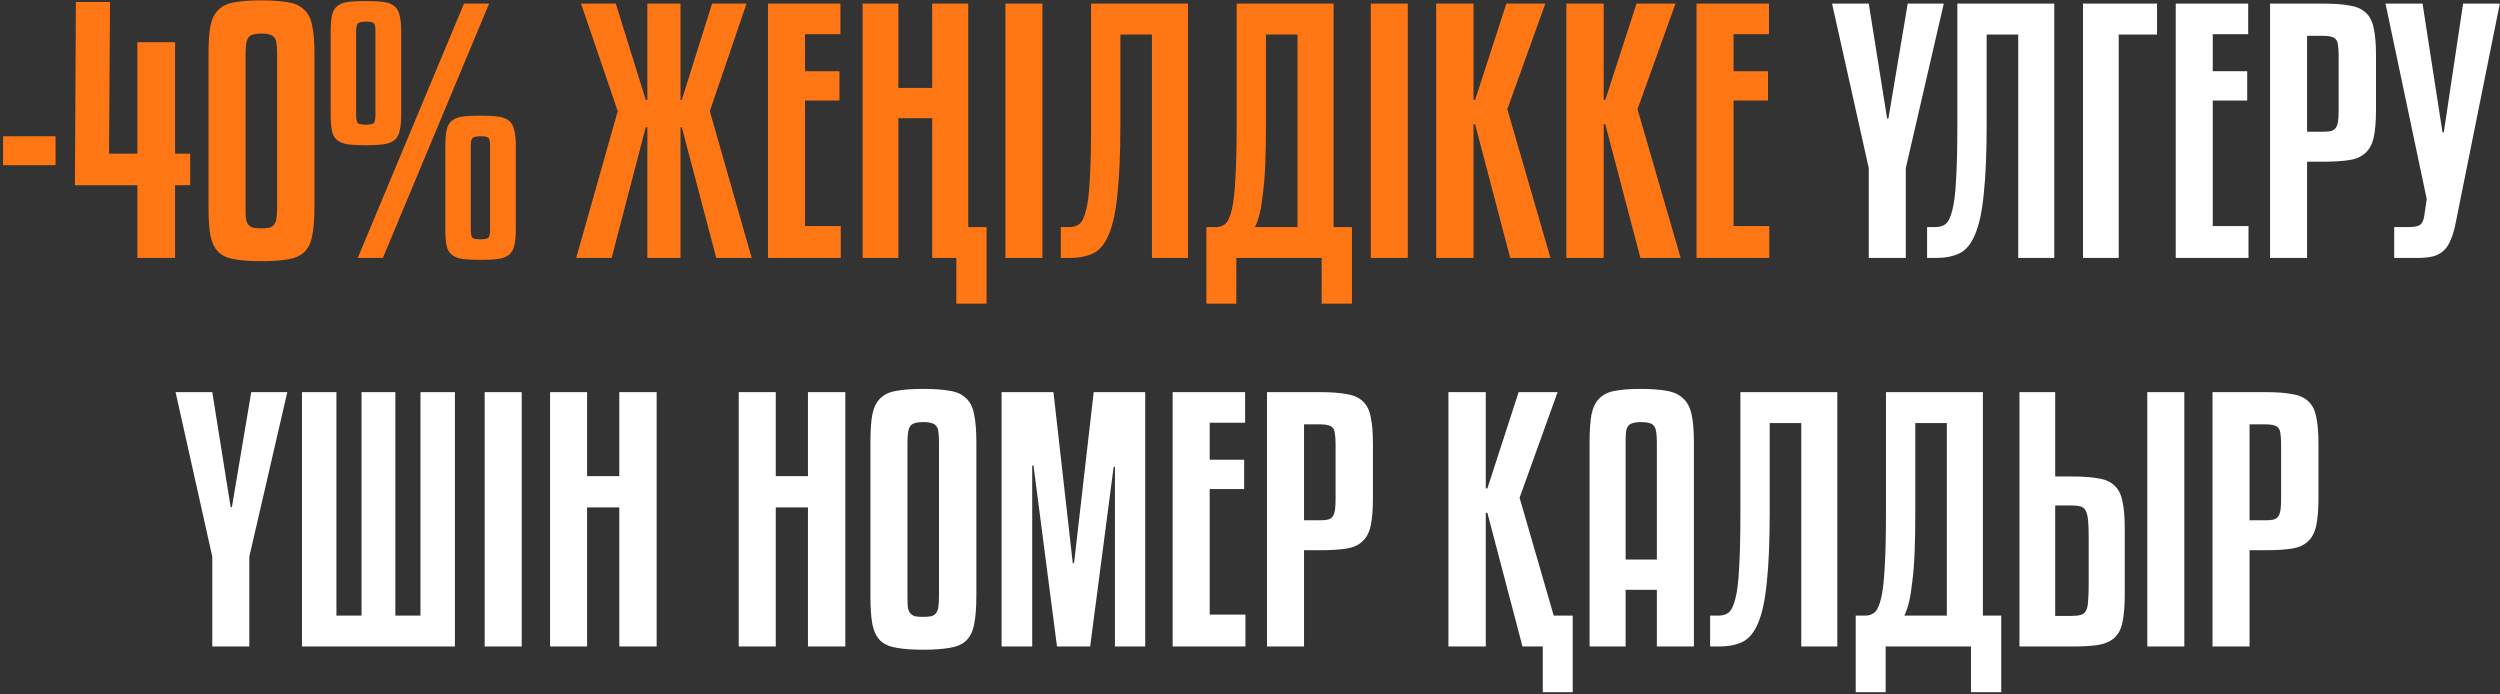
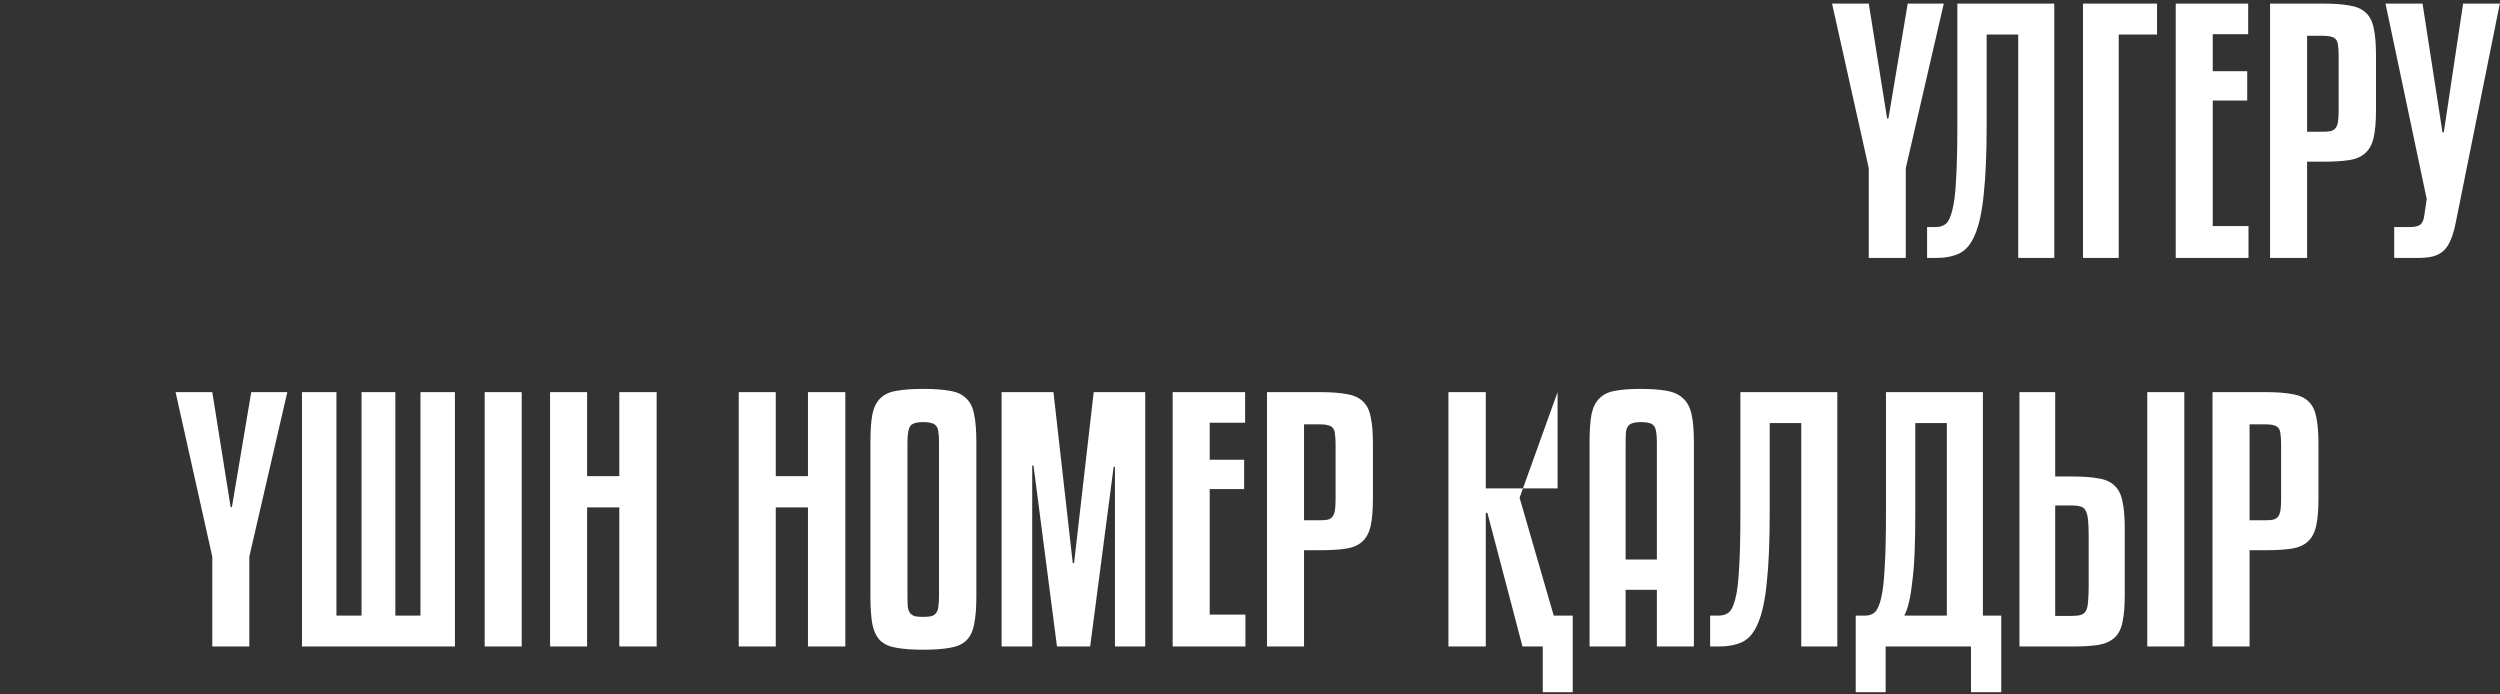
<svg xmlns="http://www.w3.org/2000/svg" width="785" height="218" viewBox="0 0 785 218" fill="none">
  <rect x="0" y="0" width="785" height="218" fill="#333333" stroke="none" />
-   <path d="M17.448 51.882H0.968V42.783H17.448V51.882ZM59.718 48.242V58.15H54.966V81H43.137V58.15H23.523L23.826 0.622H34.543L34.24 48.242H43.137V13.26H54.966V48.242H59.718ZM98.741 65.127C98.741 68.834 98.505 71.799 98.033 74.024C97.629 76.248 96.786 77.967 95.506 79.18C94.292 80.326 92.607 81.067 90.45 81.404C88.293 81.809 85.496 82.011 82.059 82.011C78.621 82.011 75.824 81.809 73.667 81.404C71.51 81.067 69.825 80.326 68.612 79.18C67.399 77.967 66.556 76.248 66.084 74.024C65.68 71.799 65.478 68.834 65.478 65.127V16.9C65.478 13.193 65.68 10.261 66.084 8.104C66.556 5.88 67.399 4.194 68.612 3.049C69.825 1.835 71.51 1.06 73.667 0.723C75.824 0.319 78.621 0.117 82.059 0.117C85.496 0.117 88.293 0.319 90.45 0.723C92.607 1.06 94.292 1.835 95.506 3.049C96.786 4.194 97.629 5.88 98.033 8.104C98.505 10.261 98.741 13.193 98.741 16.9V65.127ZM87.013 16.9C87.013 15.552 86.945 14.473 86.811 13.665C86.743 12.788 86.507 12.148 86.103 11.744C85.766 11.272 85.26 10.969 84.586 10.834C83.98 10.632 83.171 10.53 82.16 10.53C80.003 10.53 78.621 10.935 78.014 11.744C77.408 12.552 77.105 14.271 77.105 16.9V65.127C77.105 66.542 77.138 67.688 77.206 68.564C77.341 69.373 77.576 70.013 77.913 70.485C78.318 70.957 78.823 71.294 79.43 71.496C80.104 71.631 80.947 71.698 81.958 71.698C83.036 71.698 83.912 71.631 84.586 71.496C85.26 71.294 85.766 70.957 86.103 70.485C86.507 69.946 86.743 69.272 86.811 68.463C86.945 67.587 87.013 66.475 87.013 65.127V16.9ZM153.581 1.128L120.217 81H112.331L145.695 1.128H153.581ZM125.98 36.009C125.98 38.166 125.811 39.884 125.474 41.165C125.205 42.378 124.665 43.322 123.857 43.996C123.048 44.67 121.902 45.108 120.419 45.31C119.004 45.512 117.15 45.614 114.858 45.614C112.567 45.614 110.679 45.512 109.196 45.31C107.781 45.108 106.669 44.67 105.86 43.996C105.051 43.322 104.512 42.378 104.242 41.165C103.973 39.884 103.838 38.166 103.838 36.009V9.823C103.838 7.733 103.973 6.082 104.242 4.869C104.512 3.588 105.051 2.611 105.86 1.936C106.669 1.262 107.781 0.824 109.196 0.622C110.679 0.42 112.567 0.319 114.858 0.319C117.15 0.319 119.004 0.42 120.419 0.622C121.902 0.824 123.048 1.262 123.857 1.936C124.665 2.611 125.205 3.588 125.474 4.869C125.811 6.082 125.98 7.733 125.98 9.823V36.009ZM117.891 9.823C117.891 8.475 117.723 7.632 117.386 7.295C117.049 6.958 116.24 6.79 114.959 6.79C113.611 6.79 112.735 6.992 112.331 7.396C111.994 7.733 111.825 8.542 111.825 9.823V36.009C111.825 37.357 111.994 38.233 112.331 38.637C112.668 38.974 113.477 39.143 114.757 39.143C116.173 39.143 117.049 38.974 117.386 38.637C117.723 38.233 117.891 37.357 117.891 36.009V9.823ZM161.973 72.002C161.973 74.159 161.804 75.877 161.467 77.158C161.198 78.371 160.659 79.315 159.85 79.989C159.041 80.663 157.895 81.101 156.412 81.303C154.997 81.505 153.143 81.607 150.851 81.607C148.56 81.607 146.672 81.505 145.19 81.303C143.774 81.101 142.662 80.663 141.853 79.989C141.044 79.315 140.505 78.371 140.235 77.158C139.966 75.877 139.831 74.159 139.831 72.002V45.816C139.831 43.726 139.966 42.075 140.235 40.862C140.505 39.581 141.044 38.604 141.853 37.93C142.662 37.256 143.774 36.818 145.19 36.615C146.672 36.413 148.56 36.312 150.851 36.312C153.143 36.312 154.997 36.413 156.412 36.615C157.895 36.818 159.041 37.256 159.85 37.93C160.659 38.604 161.198 39.581 161.467 40.862C161.804 42.075 161.973 43.726 161.973 45.816V72.002ZM153.885 45.816C153.885 44.468 153.716 43.625 153.379 43.288C153.042 42.951 152.233 42.783 150.953 42.783C149.604 42.783 148.728 42.985 148.324 43.389C147.987 43.726 147.818 44.535 147.818 45.816V72.002C147.818 73.35 147.987 74.226 148.324 74.63C148.661 74.967 149.47 75.136 150.75 75.136C152.166 75.136 153.042 74.967 153.379 74.63C153.716 74.226 153.885 73.35 153.885 72.002V45.816ZM213.684 1.128V31.358H214.088L223.592 1.128H234.41L222.884 34.897L236.028 81H224.906L214.088 39.952H213.684V81H203.27V39.952H202.765L192.047 81H180.926L193.968 34.897L182.443 1.128H193.362L202.765 31.358H203.27V1.128H213.684ZM263.995 81H241.145V1.128H263.894V10.733H252.772V22.36H263.591V31.56H252.772V70.991H263.995V81ZM309.792 95.357H300.288V81H292.705V37.121H282.089V81H270.867V1.128H282.089V27.617H292.705V1.128H304.029V71.294H309.792V95.357ZM327.322 81H315.695V1.128H327.322V81ZM351.797 39.042C351.797 48.074 351.494 55.353 350.887 60.88C350.348 66.407 349.438 70.654 348.157 73.619C346.944 76.585 345.292 78.573 343.203 79.585C341.181 80.528 338.721 81 335.822 81H333.093V71.294H335.822C337.036 71.294 338.047 70.991 338.856 70.384C339.732 69.71 340.439 68.295 340.979 66.138C341.585 63.913 341.99 60.678 342.192 56.432C342.462 52.185 342.596 46.456 342.596 39.244V1.128H373.029V81H361.705V10.834H351.797V39.042ZM424.506 95.357H415.002V81H388.209V95.357H378.807V71.294H381.941C383.019 71.294 383.963 70.957 384.772 70.283C385.581 69.541 386.255 68.059 386.794 65.834C387.333 63.543 387.704 60.307 387.906 56.128C388.176 51.882 388.311 46.254 388.311 39.244V1.128H418.743V71.294H424.506V95.357ZM397.511 39.042C397.511 43.693 397.444 47.77 397.309 51.275C397.174 54.78 396.938 57.813 396.601 60.375C396.331 62.936 395.994 65.093 395.59 66.845C395.186 68.598 394.68 70.081 394.073 71.294H407.419V10.834H397.511V39.042ZM442.051 81H430.424V1.128H442.051V81ZM485.231 1.128L473.3 34.29L486.848 81H474.21L463.19 39.042H462.685V81H450.956V1.128H462.685V31.358H463.19L472.997 1.128H485.231ZM526.107 1.128L514.177 34.29L527.725 81H515.087L504.066 39.042H503.561V81H491.833V1.128H503.561V31.358H504.066L513.873 1.128H526.107ZM555.558 81H532.709V1.128H555.457V10.733H544.336V22.36H555.154V31.56H544.336V70.991H555.558V81Z" fill="#FE7714" />
-   <path d="M610.348 1.128L598.418 52.792V81H586.791V52.792L575.265 1.128H586.791L592.554 37.222H592.958L599.024 1.128H610.348ZM623.811 39.042C623.811 48.074 623.507 55.353 622.901 60.88C622.361 66.407 621.452 70.654 620.171 73.619C618.958 76.585 617.306 78.573 615.217 79.585C613.195 80.528 610.734 81 607.836 81H605.106V71.294H607.836C609.049 71.294 610.06 70.991 610.869 70.384C611.746 69.71 612.453 68.295 612.992 66.138C613.599 63.913 614.004 60.678 614.206 56.432C614.475 52.185 614.61 46.456 614.61 39.244V1.128H645.043V81H633.719V10.834H623.811V39.042ZM677.31 10.834H665.278V81H654.056V1.128H677.31V10.834ZM706.03 81H683.18V1.128H705.929V10.733H694.807V22.36H705.625V31.56H694.807V70.991H706.03V81ZM724.428 50.77V81H712.801V1.128H729.382C732.819 1.128 735.616 1.33 737.773 1.734C739.93 2.071 741.615 2.813 742.828 3.959C744.109 5.104 744.952 6.756 745.356 8.913C745.828 11.002 746.064 13.833 746.064 17.405V34.492C746.064 38.064 745.828 40.929 745.356 43.086C744.884 45.243 744.008 46.894 742.727 48.04C741.514 49.186 739.829 49.927 737.672 50.264C735.515 50.601 732.752 50.77 729.382 50.77H724.428ZM724.428 11.238V41.367H729.382C730.393 41.367 731.235 41.3 731.909 41.165C732.583 40.963 733.089 40.626 733.426 40.154C733.763 39.682 733.999 39.042 734.134 38.233C734.268 37.357 734.336 36.245 734.336 34.897V17.405C734.336 16.125 734.268 15.08 734.134 14.271C734.066 13.462 733.864 12.856 733.527 12.451C733.19 11.979 732.684 11.676 732.01 11.541C731.404 11.339 730.527 11.238 729.382 11.238H724.428ZM760.677 1.128L766.945 41.569H767.349L773.416 1.128H784.942L771.191 69.474C770.787 71.631 770.281 73.451 769.675 74.934C769.136 76.417 768.394 77.63 767.451 78.573C766.574 79.45 765.428 80.09 764.013 80.495C762.665 80.832 760.946 81 758.857 81H751.779V71.294H756.531C758.014 71.294 759.093 71.092 759.767 70.687C760.508 70.216 760.98 69.306 761.182 67.958L761.991 62.498L749.05 1.128H760.677ZM90.214 123.128L78.284 174.792V203H66.657V174.792L55.131 123.128H66.657L72.42 159.222H72.824L78.891 123.128H90.214ZM142.845 203H94.821V123.128H105.639V193.294H113.525V123.128H124.141V193.294H132.027V123.128H142.845V203ZM163.817 203H152.19V123.128H163.817V203ZM206.188 203H194.46V159.323H184.349V203H172.722V123.128H184.349V149.516H194.46V123.128H206.188V203ZM265.429 203H253.7V159.323H243.59V203H231.963V123.128H243.59V149.516H253.7V123.128H265.429V203ZM306.577 187.127C306.577 190.834 306.341 193.8 305.87 196.024C305.465 198.248 304.623 199.967 303.342 201.18C302.129 202.326 300.444 203.067 298.287 203.404C296.13 203.809 293.333 204.011 289.895 204.011C286.457 204.011 283.66 203.809 281.503 203.404C279.346 203.067 277.661 202.326 276.448 201.18C275.235 199.967 274.392 198.248 273.921 196.024C273.516 193.8 273.314 190.834 273.314 187.127V138.9C273.314 135.193 273.516 132.261 273.921 130.104C274.392 127.88 275.235 126.194 276.448 125.049C277.661 123.835 279.346 123.06 281.503 122.723C283.66 122.319 286.457 122.117 289.895 122.117C293.333 122.117 296.13 122.319 298.287 122.723C300.444 123.06 302.129 123.835 303.342 125.049C304.623 126.194 305.465 127.88 305.87 130.104C306.341 132.261 306.577 135.193 306.577 138.9V187.127ZM294.849 138.9C294.849 137.552 294.782 136.473 294.647 135.665C294.58 134.788 294.344 134.148 293.939 133.744C293.602 133.272 293.097 132.968 292.423 132.834C291.816 132.631 291.007 132.53 289.996 132.53C287.839 132.53 286.457 132.935 285.851 133.744C285.244 134.552 284.941 136.271 284.941 138.9V187.127C284.941 188.542 284.975 189.688 285.042 190.564C285.177 191.373 285.413 192.013 285.75 192.485C286.154 192.957 286.66 193.294 287.266 193.496C287.94 193.631 288.783 193.698 289.794 193.698C290.872 193.698 291.749 193.631 292.423 193.496C293.097 193.294 293.602 192.957 293.939 192.485C294.344 191.946 294.58 191.272 294.647 190.463C294.782 189.587 294.849 188.475 294.849 187.127V138.9ZM359.598 123.128V203H350.094V146.584H349.689L342.309 203H331.895L324.515 146.179H324.11V203H314.505V123.128H330.783L336.849 176.814H337.254L343.421 123.128H359.598ZM391.066 203H368.217V123.128H390.965V132.733H379.844V144.36H390.662V153.56H379.844V192.991H391.066V203ZM409.464 172.77V203H397.837V123.128H414.418C417.856 123.128 420.653 123.33 422.81 123.734C424.967 124.071 426.652 124.813 427.865 125.959C429.146 127.104 429.988 128.756 430.393 130.913C430.865 133.002 431.1 135.833 431.1 139.405V156.492C431.1 160.064 430.865 162.929 430.393 165.086C429.921 167.243 429.045 168.894 427.764 170.04C426.551 171.186 424.866 171.927 422.709 172.264C420.552 172.601 417.788 172.77 414.418 172.77H409.464ZM409.464 133.238V163.367H414.418C415.429 163.367 416.272 163.3 416.946 163.165C417.62 162.963 418.125 162.626 418.462 162.154C418.799 161.682 419.035 161.042 419.17 160.233C419.305 159.357 419.372 158.245 419.372 156.896V139.405C419.372 138.125 419.305 137.08 419.17 136.271C419.103 135.462 418.901 134.856 418.564 134.451C418.227 133.98 417.721 133.676 417.047 133.541C416.44 133.339 415.564 133.238 414.418 133.238H409.464ZM489.081 123.128L477.151 156.29L487.868 193.294H493.833V217.357H484.431V203H478.061L467.041 161.042H466.535V203H454.807V123.128H466.535V153.358H467.041L476.848 123.128H489.081ZM520.255 203V185.206H510.448V203H499.125V138.9C499.125 135.26 499.327 132.328 499.731 130.104C500.203 127.88 501.046 126.194 502.259 125.049C503.472 123.835 505.09 123.06 507.112 122.723C509.201 122.319 511.864 122.117 515.099 122.117C518.469 122.117 521.233 122.319 523.39 122.723C525.614 123.128 527.333 123.936 528.546 125.15C529.827 126.296 530.703 127.981 531.175 130.205C531.647 132.362 531.882 135.26 531.882 138.9V203H520.255ZM515.301 132.53C514.29 132.53 513.448 132.631 512.774 132.834C512.167 132.968 511.662 133.272 511.257 133.744C510.92 134.148 510.684 134.788 510.549 135.665C510.482 136.473 510.448 137.552 510.448 138.9V175.702H520.255V138.9C520.255 137.552 520.188 136.473 520.053 135.665C519.918 134.788 519.683 134.148 519.346 133.744C519.009 133.272 518.503 132.968 517.829 132.834C517.155 132.631 516.312 132.53 515.301 132.53ZM555.684 161.042C555.684 170.074 555.38 177.353 554.774 182.88C554.235 188.407 553.325 192.654 552.044 195.619C550.831 198.585 549.179 200.573 547.09 201.585C545.068 202.528 542.608 203 539.709 203H536.98V193.294H539.709C540.923 193.294 541.934 192.991 542.742 192.384C543.619 191.71 544.326 190.295 544.866 188.138C545.472 185.913 545.877 182.678 546.079 178.432C546.349 174.185 546.483 168.456 546.483 161.244V123.128H576.916V203H565.592V132.834H555.684V161.042ZM628.393 217.357H618.889V203H592.096V217.357H582.694V193.294H585.828C586.906 193.294 587.85 192.957 588.659 192.283C589.468 191.542 590.142 190.059 590.681 187.834C591.22 185.543 591.591 182.307 591.793 178.128C592.063 173.882 592.197 168.254 592.197 161.244V123.128H622.63V193.294H628.393V217.357ZM601.398 161.042C601.398 165.693 601.331 169.77 601.196 173.275C601.061 176.78 600.825 179.813 600.488 182.375C600.218 184.936 599.881 187.093 599.477 188.845C599.073 190.598 598.567 192.081 597.96 193.294H611.306V132.834H601.398V161.042ZM685.874 203H674.247V123.128H685.874V203ZM650.589 193.395C651.735 193.395 652.645 193.294 653.319 193.092C654.06 192.89 654.6 192.485 654.937 191.879C655.341 191.205 655.577 190.227 655.644 188.947C655.779 187.666 655.847 185.913 655.847 183.689V168.523C655.847 166.299 655.779 164.547 655.644 163.266C655.51 161.918 655.24 160.907 654.835 160.233C654.431 159.559 653.892 159.154 653.218 159.02C652.544 158.817 651.668 158.716 650.589 158.716H645.332V193.395H650.589ZM650.589 149.617C654.027 149.617 656.824 149.819 658.981 150.224C661.138 150.561 662.823 151.336 664.036 152.549C665.249 153.695 666.058 155.346 666.462 157.503C666.934 159.593 667.17 162.39 667.17 165.895V186.722C667.17 190.295 666.934 193.159 666.462 195.316C666.058 197.406 665.249 199.023 664.036 200.169C662.823 201.315 661.138 202.09 658.981 202.494C656.824 202.831 654.027 203 650.589 203H634.109V123.128H645.332V149.617H650.589ZM706.359 172.77V203H694.732V123.128H711.313C714.751 123.128 717.548 123.33 719.705 123.734C721.862 124.071 723.547 124.813 724.76 125.959C726.041 127.104 726.883 128.756 727.288 130.913C727.76 133.002 727.995 135.833 727.995 139.405V156.492C727.995 160.064 727.76 162.929 727.288 165.086C726.816 167.243 725.94 168.894 724.659 170.04C723.446 171.186 721.761 171.927 719.604 172.264C717.447 172.601 714.683 172.77 711.313 172.77H706.359ZM706.359 133.238V163.367H711.313C712.324 163.367 713.167 163.3 713.841 163.165C714.515 162.963 715.02 162.626 715.357 162.154C715.694 161.682 715.93 161.042 716.065 160.233C716.2 159.357 716.267 158.245 716.267 156.896V139.405C716.267 138.125 716.2 137.08 716.065 136.271C715.998 135.462 715.796 134.856 715.459 134.451C715.122 133.98 714.616 133.676 713.942 133.541C713.335 133.339 712.459 133.238 711.313 133.238H706.359Z" fill="white" />
+   <path d="M610.348 1.128L598.418 52.792V81H586.791V52.792L575.265 1.128H586.791L592.554 37.222H592.958L599.024 1.128H610.348ZM623.811 39.042C623.811 48.074 623.507 55.353 622.901 60.88C622.361 66.407 621.452 70.654 620.171 73.619C618.958 76.585 617.306 78.573 615.217 79.585C613.195 80.528 610.734 81 607.836 81H605.106V71.294H607.836C609.049 71.294 610.06 70.991 610.869 70.384C611.746 69.71 612.453 68.295 612.992 66.138C613.599 63.913 614.004 60.678 614.206 56.432C614.475 52.185 614.61 46.456 614.61 39.244V1.128H645.043V81H633.719V10.834H623.811V39.042ZM677.31 10.834H665.278V81H654.056V1.128H677.31V10.834ZM706.03 81H683.18V1.128H705.929V10.733H694.807V22.36H705.625V31.56H694.807V70.991H706.03V81ZM724.428 50.77V81H712.801V1.128H729.382C732.819 1.128 735.616 1.33 737.773 1.734C739.93 2.071 741.615 2.813 742.828 3.959C744.109 5.104 744.952 6.756 745.356 8.913C745.828 11.002 746.064 13.833 746.064 17.405V34.492C746.064 38.064 745.828 40.929 745.356 43.086C744.884 45.243 744.008 46.894 742.727 48.04C741.514 49.186 739.829 49.927 737.672 50.264C735.515 50.601 732.752 50.77 729.382 50.77H724.428ZM724.428 11.238V41.367H729.382C730.393 41.367 731.235 41.3 731.909 41.165C732.583 40.963 733.089 40.626 733.426 40.154C733.763 39.682 733.999 39.042 734.134 38.233C734.268 37.357 734.336 36.245 734.336 34.897V17.405C734.336 16.125 734.268 15.08 734.134 14.271C734.066 13.462 733.864 12.856 733.527 12.451C733.19 11.979 732.684 11.676 732.01 11.541C731.404 11.339 730.527 11.238 729.382 11.238H724.428ZM760.677 1.128L766.945 41.569H767.349L773.416 1.128H784.942L771.191 69.474C770.787 71.631 770.281 73.451 769.675 74.934C769.136 76.417 768.394 77.63 767.451 78.573C766.574 79.45 765.428 80.09 764.013 80.495C762.665 80.832 760.946 81 758.857 81H751.779V71.294H756.531C758.014 71.294 759.093 71.092 759.767 70.687C760.508 70.216 760.98 69.306 761.182 67.958L761.991 62.498L749.05 1.128H760.677ZM90.214 123.128L78.284 174.792V203H66.657V174.792L55.131 123.128H66.657L72.42 159.222H72.824L78.891 123.128H90.214ZM142.845 203H94.821V123.128H105.639V193.294H113.525V123.128H124.141V193.294H132.027V123.128H142.845V203ZM163.817 203H152.19V123.128H163.817V203ZM206.188 203H194.46V159.323H184.349V203H172.722V123.128H184.349V149.516H194.46V123.128H206.188V203ZM265.429 203H253.7V159.323H243.59V203H231.963V123.128H243.59V149.516H253.7V123.128H265.429V203ZM306.577 187.127C306.577 190.834 306.341 193.8 305.87 196.024C305.465 198.248 304.623 199.967 303.342 201.18C302.129 202.326 300.444 203.067 298.287 203.404C296.13 203.809 293.333 204.011 289.895 204.011C286.457 204.011 283.66 203.809 281.503 203.404C279.346 203.067 277.661 202.326 276.448 201.18C275.235 199.967 274.392 198.248 273.921 196.024C273.516 193.8 273.314 190.834 273.314 187.127V138.9C273.314 135.193 273.516 132.261 273.921 130.104C274.392 127.88 275.235 126.194 276.448 125.049C277.661 123.835 279.346 123.06 281.503 122.723C283.66 122.319 286.457 122.117 289.895 122.117C293.333 122.117 296.13 122.319 298.287 122.723C300.444 123.06 302.129 123.835 303.342 125.049C304.623 126.194 305.465 127.88 305.87 130.104C306.341 132.261 306.577 135.193 306.577 138.9V187.127ZM294.849 138.9C294.849 137.552 294.782 136.473 294.647 135.665C294.58 134.788 294.344 134.148 293.939 133.744C293.602 133.272 293.097 132.968 292.423 132.834C291.816 132.631 291.007 132.53 289.996 132.53C287.839 132.53 286.457 132.935 285.851 133.744C285.244 134.552 284.941 136.271 284.941 138.9V187.127C284.941 188.542 284.975 189.688 285.042 190.564C285.177 191.373 285.413 192.013 285.75 192.485C286.154 192.957 286.66 193.294 287.266 193.496C287.94 193.631 288.783 193.698 289.794 193.698C290.872 193.698 291.749 193.631 292.423 193.496C293.097 193.294 293.602 192.957 293.939 192.485C294.344 191.946 294.58 191.272 294.647 190.463C294.782 189.587 294.849 188.475 294.849 187.127V138.9ZM359.598 123.128V203H350.094V146.584H349.689L342.309 203H331.895L324.515 146.179H324.11V203H314.505V123.128H330.783L336.849 176.814H337.254L343.421 123.128H359.598ZM391.066 203H368.217V123.128H390.965V132.733H379.844V144.36H390.662V153.56H379.844V192.991H391.066V203ZM409.464 172.77V203H397.837V123.128H414.418C417.856 123.128 420.653 123.33 422.81 123.734C424.967 124.071 426.652 124.813 427.865 125.959C429.146 127.104 429.988 128.756 430.393 130.913C430.865 133.002 431.1 135.833 431.1 139.405V156.492C431.1 160.064 430.865 162.929 430.393 165.086C429.921 167.243 429.045 168.894 427.764 170.04C426.551 171.186 424.866 171.927 422.709 172.264C420.552 172.601 417.788 172.77 414.418 172.77H409.464ZM409.464 133.238V163.367H414.418C415.429 163.367 416.272 163.3 416.946 163.165C417.62 162.963 418.125 162.626 418.462 162.154C418.799 161.682 419.035 161.042 419.17 160.233C419.305 159.357 419.372 158.245 419.372 156.896V139.405C419.372 138.125 419.305 137.08 419.17 136.271C419.103 135.462 418.901 134.856 418.564 134.451C418.227 133.98 417.721 133.676 417.047 133.541C416.44 133.339 415.564 133.238 414.418 133.238H409.464ZM489.081 123.128L477.151 156.29L487.868 193.294H493.833V217.357H484.431V203H478.061L467.041 161.042H466.535V203H454.807V123.128H466.535V153.358H467.041H489.081ZM520.255 203V185.206H510.448V203H499.125V138.9C499.125 135.26 499.327 132.328 499.731 130.104C500.203 127.88 501.046 126.194 502.259 125.049C503.472 123.835 505.09 123.06 507.112 122.723C509.201 122.319 511.864 122.117 515.099 122.117C518.469 122.117 521.233 122.319 523.39 122.723C525.614 123.128 527.333 123.936 528.546 125.15C529.827 126.296 530.703 127.981 531.175 130.205C531.647 132.362 531.882 135.26 531.882 138.9V203H520.255ZM515.301 132.53C514.29 132.53 513.448 132.631 512.774 132.834C512.167 132.968 511.662 133.272 511.257 133.744C510.92 134.148 510.684 134.788 510.549 135.665C510.482 136.473 510.448 137.552 510.448 138.9V175.702H520.255V138.9C520.255 137.552 520.188 136.473 520.053 135.665C519.918 134.788 519.683 134.148 519.346 133.744C519.009 133.272 518.503 132.968 517.829 132.834C517.155 132.631 516.312 132.53 515.301 132.53ZM555.684 161.042C555.684 170.074 555.38 177.353 554.774 182.88C554.235 188.407 553.325 192.654 552.044 195.619C550.831 198.585 549.179 200.573 547.09 201.585C545.068 202.528 542.608 203 539.709 203H536.98V193.294H539.709C540.923 193.294 541.934 192.991 542.742 192.384C543.619 191.71 544.326 190.295 544.866 188.138C545.472 185.913 545.877 182.678 546.079 178.432C546.349 174.185 546.483 168.456 546.483 161.244V123.128H576.916V203H565.592V132.834H555.684V161.042ZM628.393 217.357H618.889V203H592.096V217.357H582.694V193.294H585.828C586.906 193.294 587.85 192.957 588.659 192.283C589.468 191.542 590.142 190.059 590.681 187.834C591.22 185.543 591.591 182.307 591.793 178.128C592.063 173.882 592.197 168.254 592.197 161.244V123.128H622.63V193.294H628.393V217.357ZM601.398 161.042C601.398 165.693 601.331 169.77 601.196 173.275C601.061 176.78 600.825 179.813 600.488 182.375C600.218 184.936 599.881 187.093 599.477 188.845C599.073 190.598 598.567 192.081 597.96 193.294H611.306V132.834H601.398V161.042ZM685.874 203H674.247V123.128H685.874V203ZM650.589 193.395C651.735 193.395 652.645 193.294 653.319 193.092C654.06 192.89 654.6 192.485 654.937 191.879C655.341 191.205 655.577 190.227 655.644 188.947C655.779 187.666 655.847 185.913 655.847 183.689V168.523C655.847 166.299 655.779 164.547 655.644 163.266C655.51 161.918 655.24 160.907 654.835 160.233C654.431 159.559 653.892 159.154 653.218 159.02C652.544 158.817 651.668 158.716 650.589 158.716H645.332V193.395H650.589ZM650.589 149.617C654.027 149.617 656.824 149.819 658.981 150.224C661.138 150.561 662.823 151.336 664.036 152.549C665.249 153.695 666.058 155.346 666.462 157.503C666.934 159.593 667.17 162.39 667.17 165.895V186.722C667.17 190.295 666.934 193.159 666.462 195.316C666.058 197.406 665.249 199.023 664.036 200.169C662.823 201.315 661.138 202.09 658.981 202.494C656.824 202.831 654.027 203 650.589 203H634.109V123.128H645.332V149.617H650.589ZM706.359 172.77V203H694.732V123.128H711.313C714.751 123.128 717.548 123.33 719.705 123.734C721.862 124.071 723.547 124.813 724.76 125.959C726.041 127.104 726.883 128.756 727.288 130.913C727.76 133.002 727.995 135.833 727.995 139.405V156.492C727.995 160.064 727.76 162.929 727.288 165.086C726.816 167.243 725.94 168.894 724.659 170.04C723.446 171.186 721.761 171.927 719.604 172.264C717.447 172.601 714.683 172.77 711.313 172.77H706.359ZM706.359 133.238V163.367H711.313C712.324 163.367 713.167 163.3 713.841 163.165C714.515 162.963 715.02 162.626 715.357 162.154C715.694 161.682 715.93 161.042 716.065 160.233C716.2 159.357 716.267 158.245 716.267 156.896V139.405C716.267 138.125 716.2 137.08 716.065 136.271C715.998 135.462 715.796 134.856 715.459 134.451C715.122 133.98 714.616 133.676 713.942 133.541C713.335 133.339 712.459 133.238 711.313 133.238H706.359Z" fill="white" />
</svg>